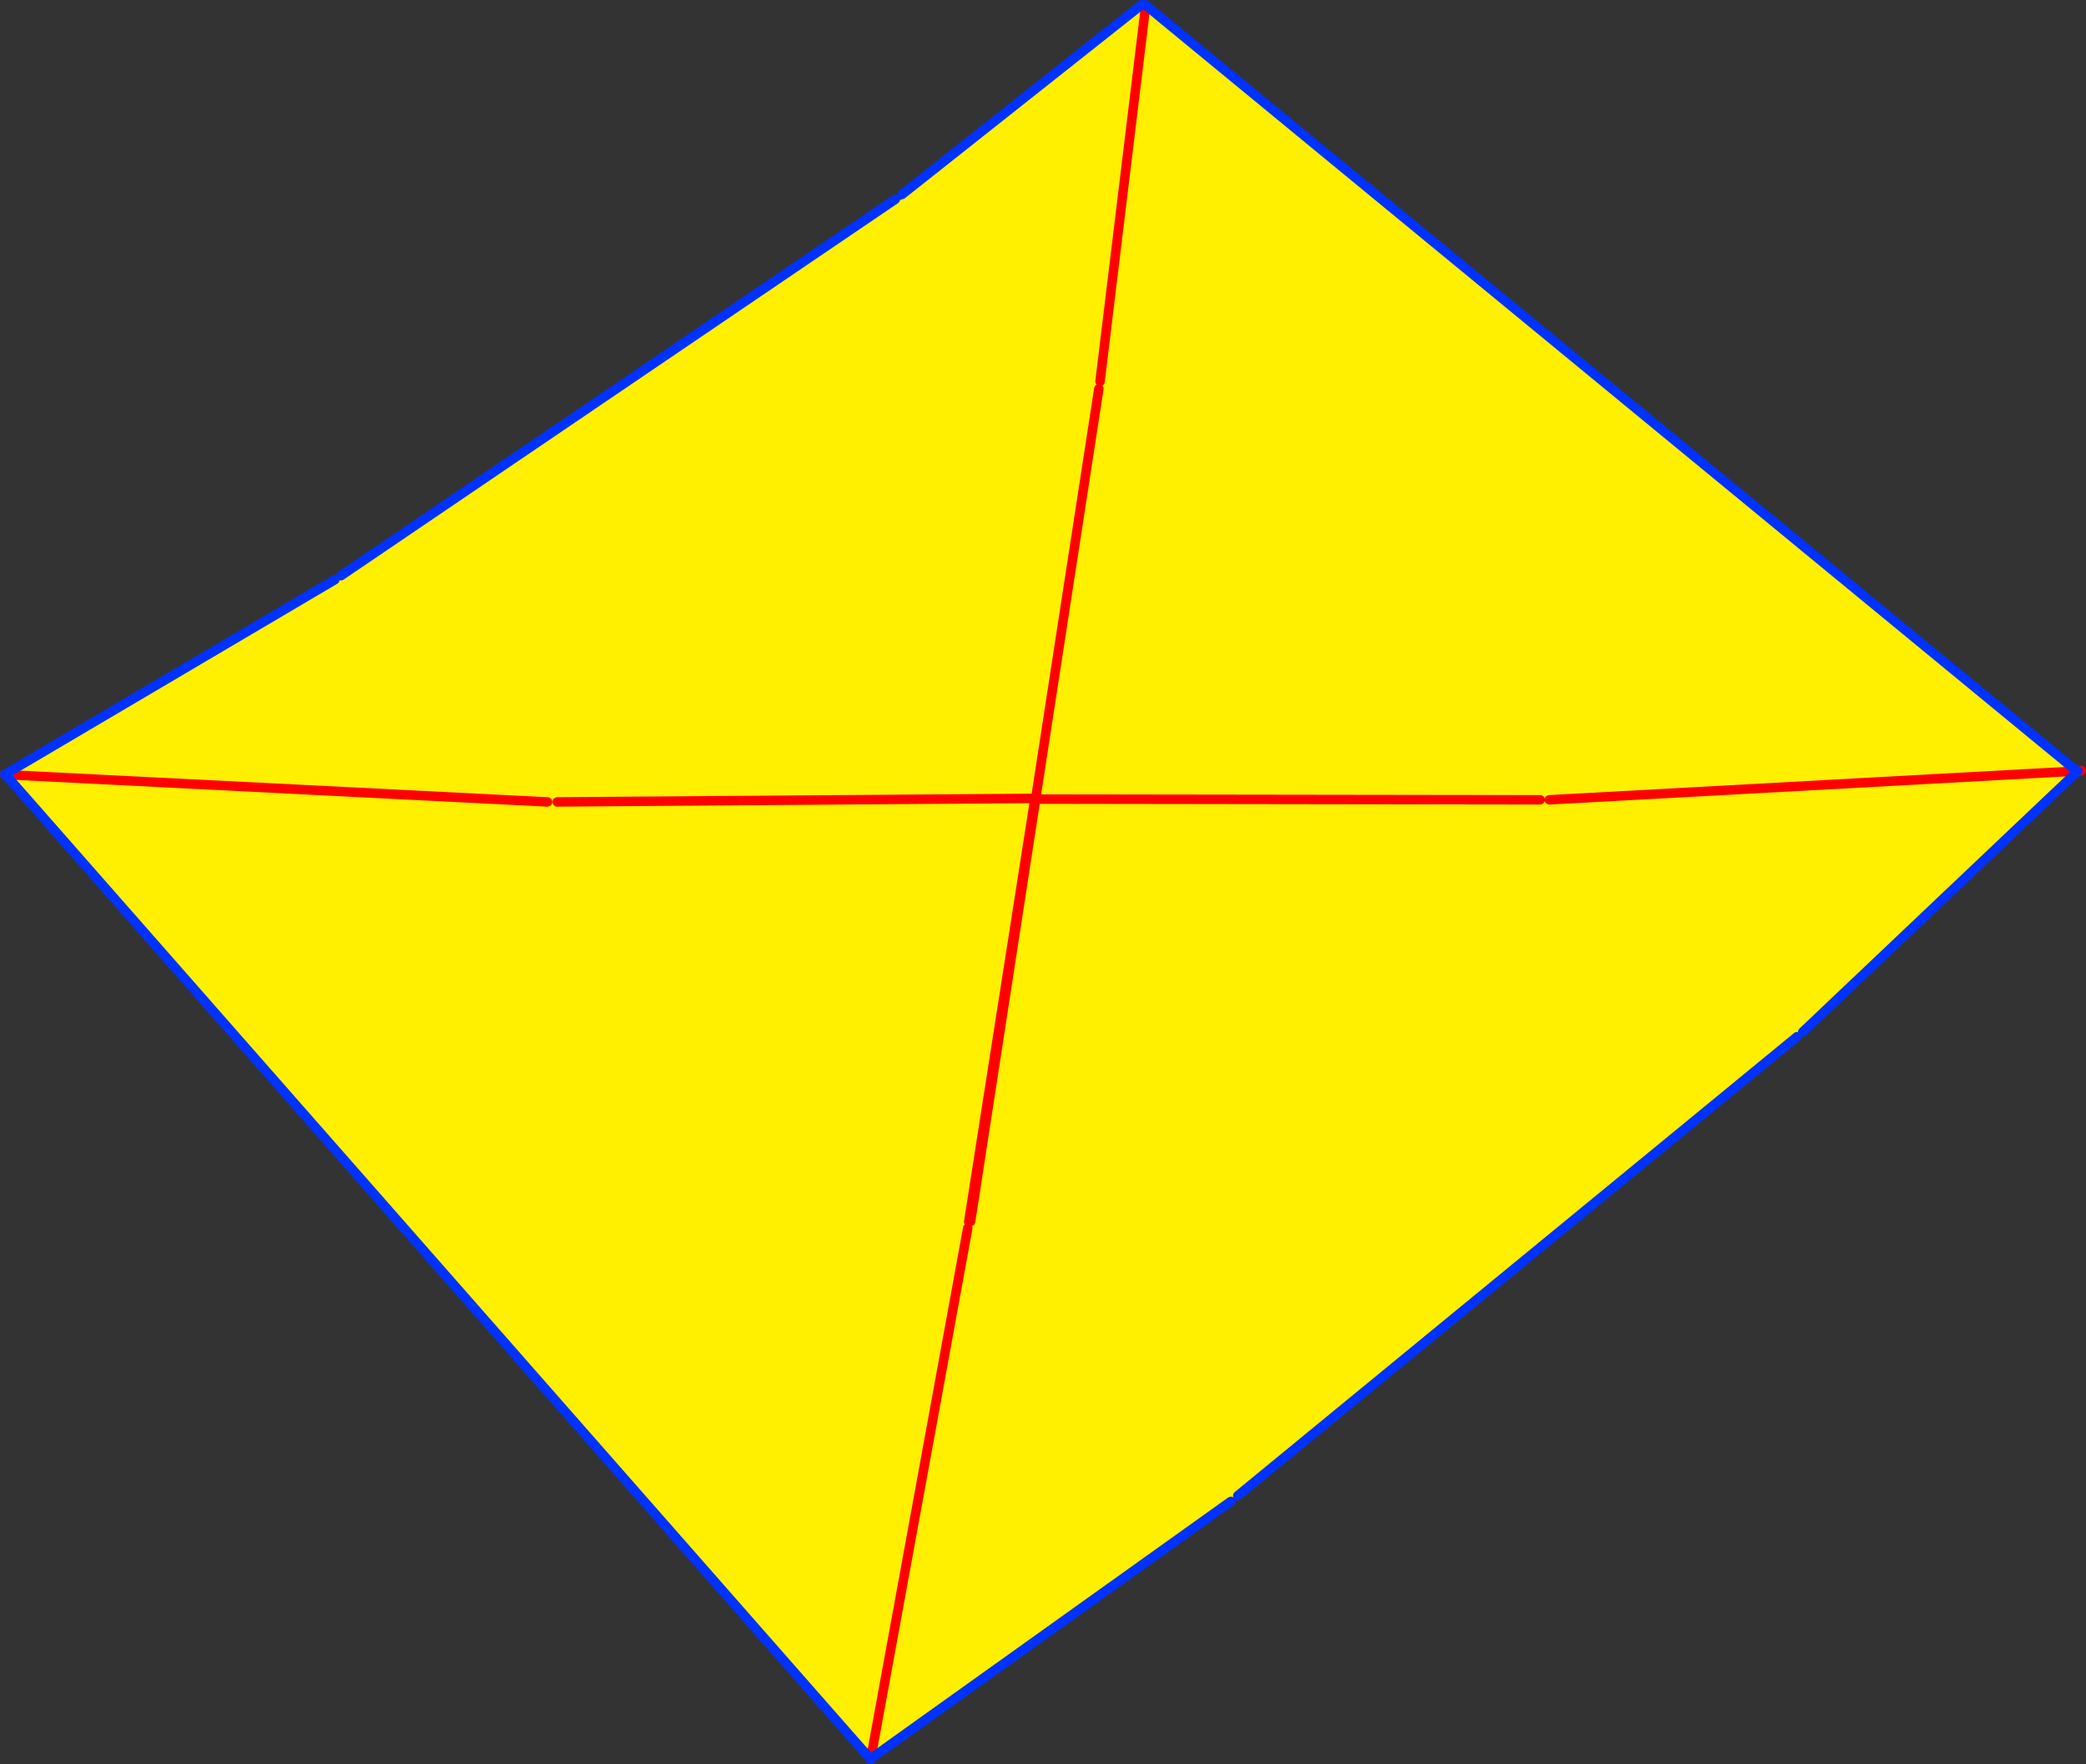
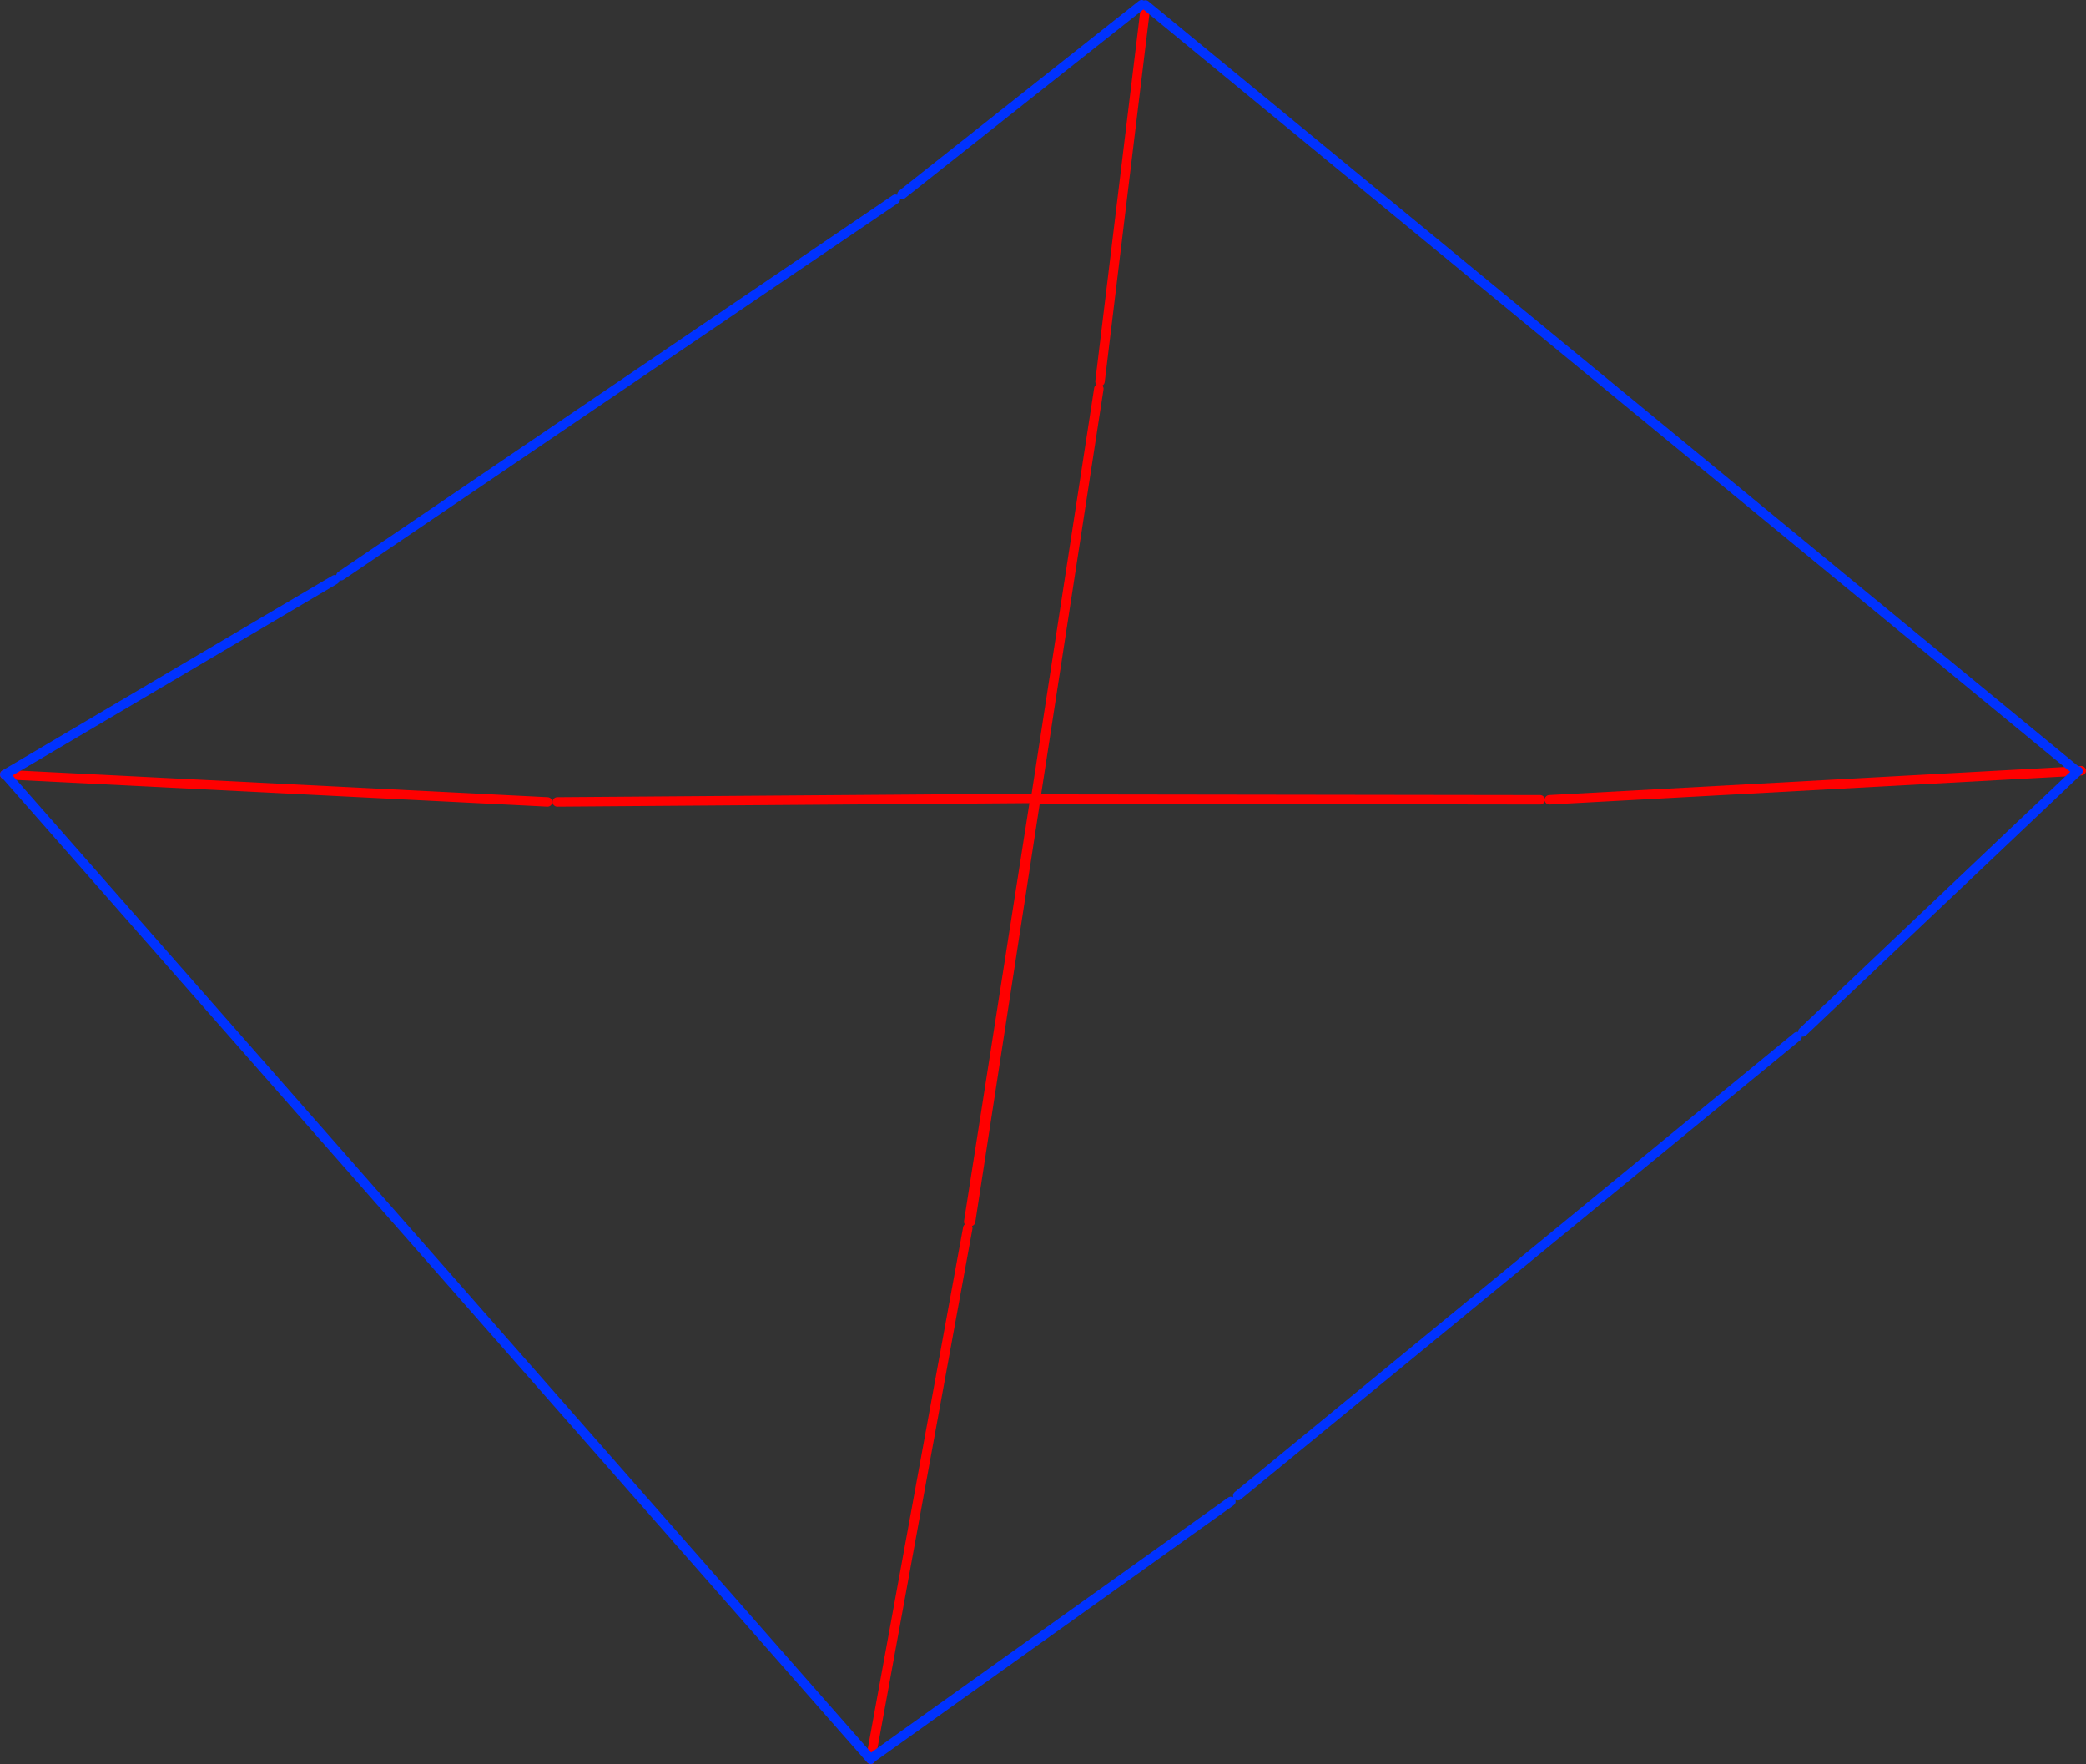
<svg xmlns="http://www.w3.org/2000/svg" height="372.75px" width="440.8px">
  <rect width="100%" height="100%" fill="#333333" stroke="none" />
  <g transform="matrix(1.0, 0.0, 0.0, 1.0, -134.45, -79.6)">
-     <path d="M375.7 80.6 L376.5 80.65 572.9 242.2 572.95 242.55 573.2 242.55 573.35 242.7 515.4 297.65 514.2 298.65 396.0 395.65 394.55 396.85 318.75 451.0 318.5 450.95 318.45 451.3 318.4 451.3 135.95 243.65 136.0 243.3 135.6 243.25 135.55 243.2 135.55 243.25 135.45 243.25 135.55 243.2 205.2 202.1 206.5 201.25 323.65 121.7 324.95 121.85 325.05 120.7 375.7 80.6 M376.45 81.6 L366.9 160.2 376.45 81.6 M250.15 249.05 L136.0 243.3 250.15 249.05 M353.3 248.35 L353.15 248.3 339.15 337.75 339.55 337.7 353.3 248.45 353.3 248.35 366.65 161.75 353.3 248.35 M459.9 248.6 L353.3 248.45 459.9 248.6 M461.85 248.6 L572.95 242.55 461.85 248.6 M135.65 249.55 L135.65 249.6 135.6 249.6 135.65 249.55 M353.15 248.3 L252.2 249.05 353.15 248.3 M318.5 450.95 L338.95 339.1 318.5 450.95" fill="#fff000" fill-rule="evenodd" stroke="none" />
    <path d="M135.45 243.25 L135.55 243.25 135.6 243.25 136.0 243.3 250.15 249.05 M366.9 160.2 L376.45 81.6 M353.15 248.3 L339.15 337.75 M339.55 337.7 L353.3 248.45 353.3 248.35 366.65 161.75 M353.3 248.45 L459.9 248.6 M573.2 242.55 L573.55 242.5 574.25 242.45 M573.2 242.55 L572.95 242.55 461.85 248.6 M318.5 450.95 L318.45 451.3 318.45 451.35 M338.95 339.1 L318.5 450.95 M252.2 249.05 L353.15 248.3" fill="none" stroke="#ff0000" stroke-linecap="round" stroke-linejoin="round" stroke-width="2.0" />
    <path d="M375.7 80.6 L325.05 120.7 M323.65 121.7 L206.5 201.25 M205.2 202.1 L135.55 243.2 135.45 243.25 M135.55 243.25 L135.55 243.2 135.6 243.25 135.95 243.65 318.4 451.3 318.45 451.35 M572.9 242.2 L376.5 80.65 M573.55 242.5 L573.35 242.7 515.4 297.65 M514.2 298.65 L396.0 395.65 M394.55 396.85 L318.75 451.0" fill="none" stroke="#0032ff" stroke-linecap="round" stroke-linejoin="round" stroke-width="2.0" />
  </g>
</svg>